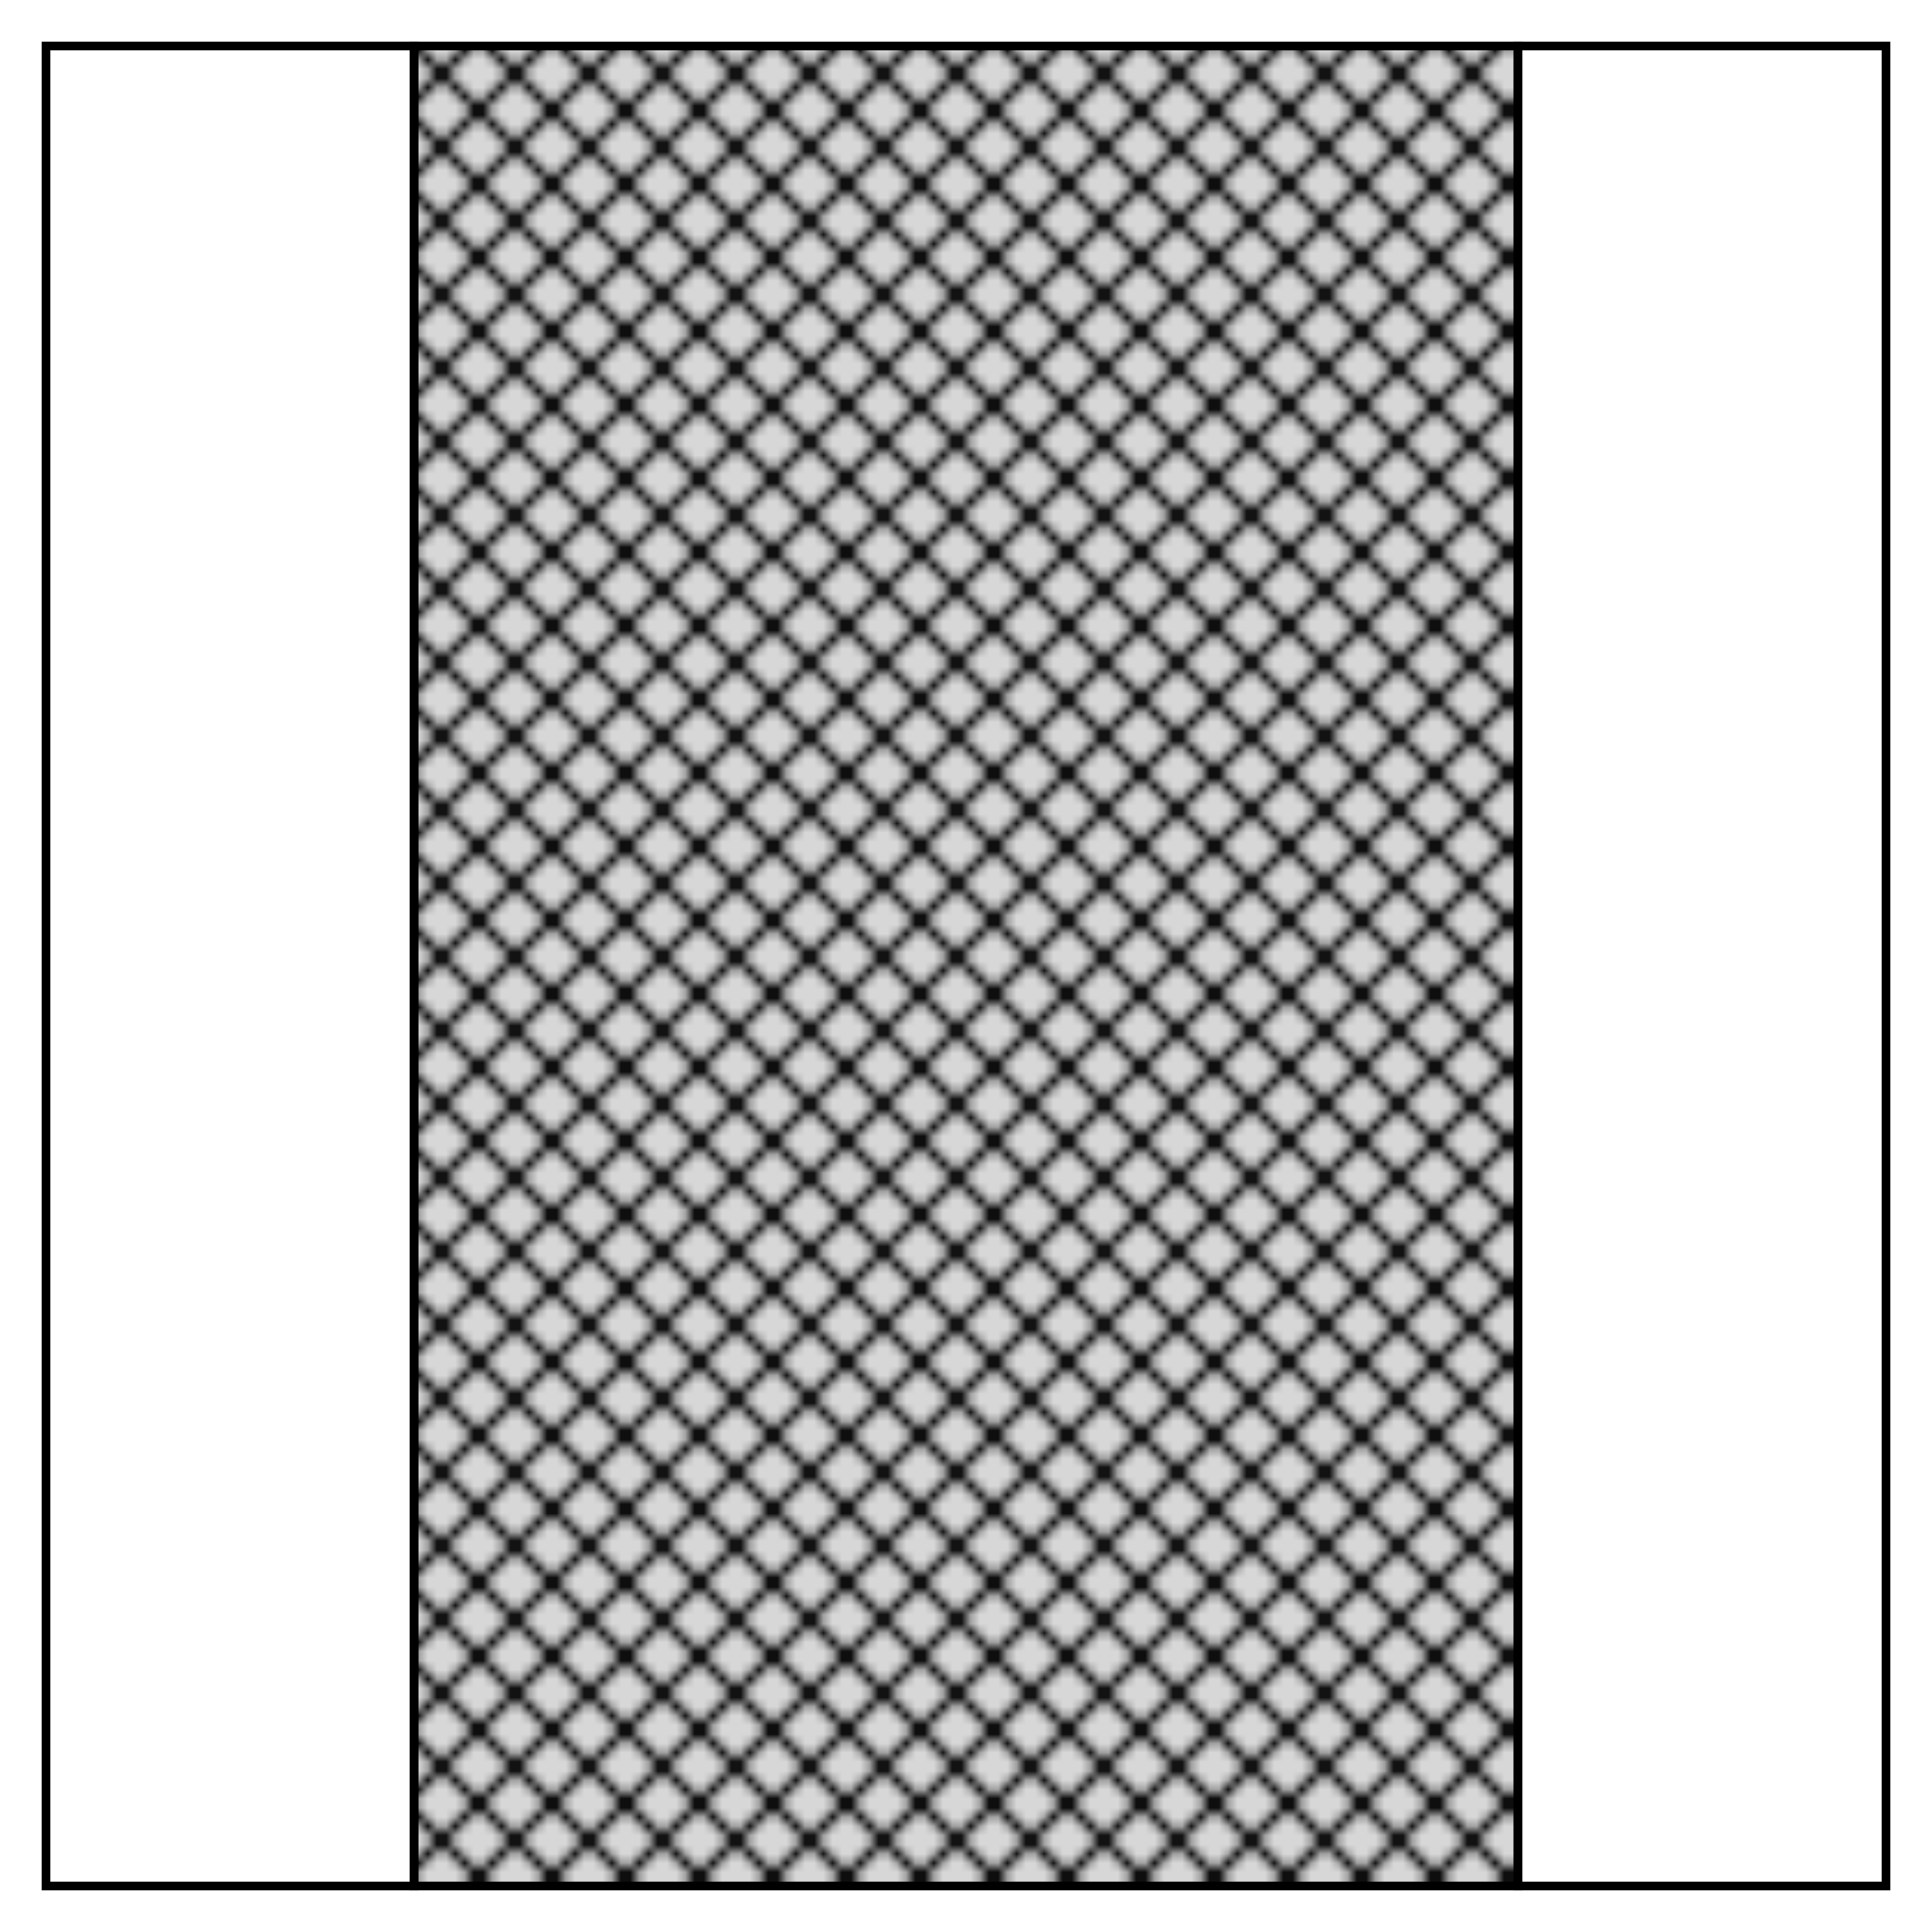
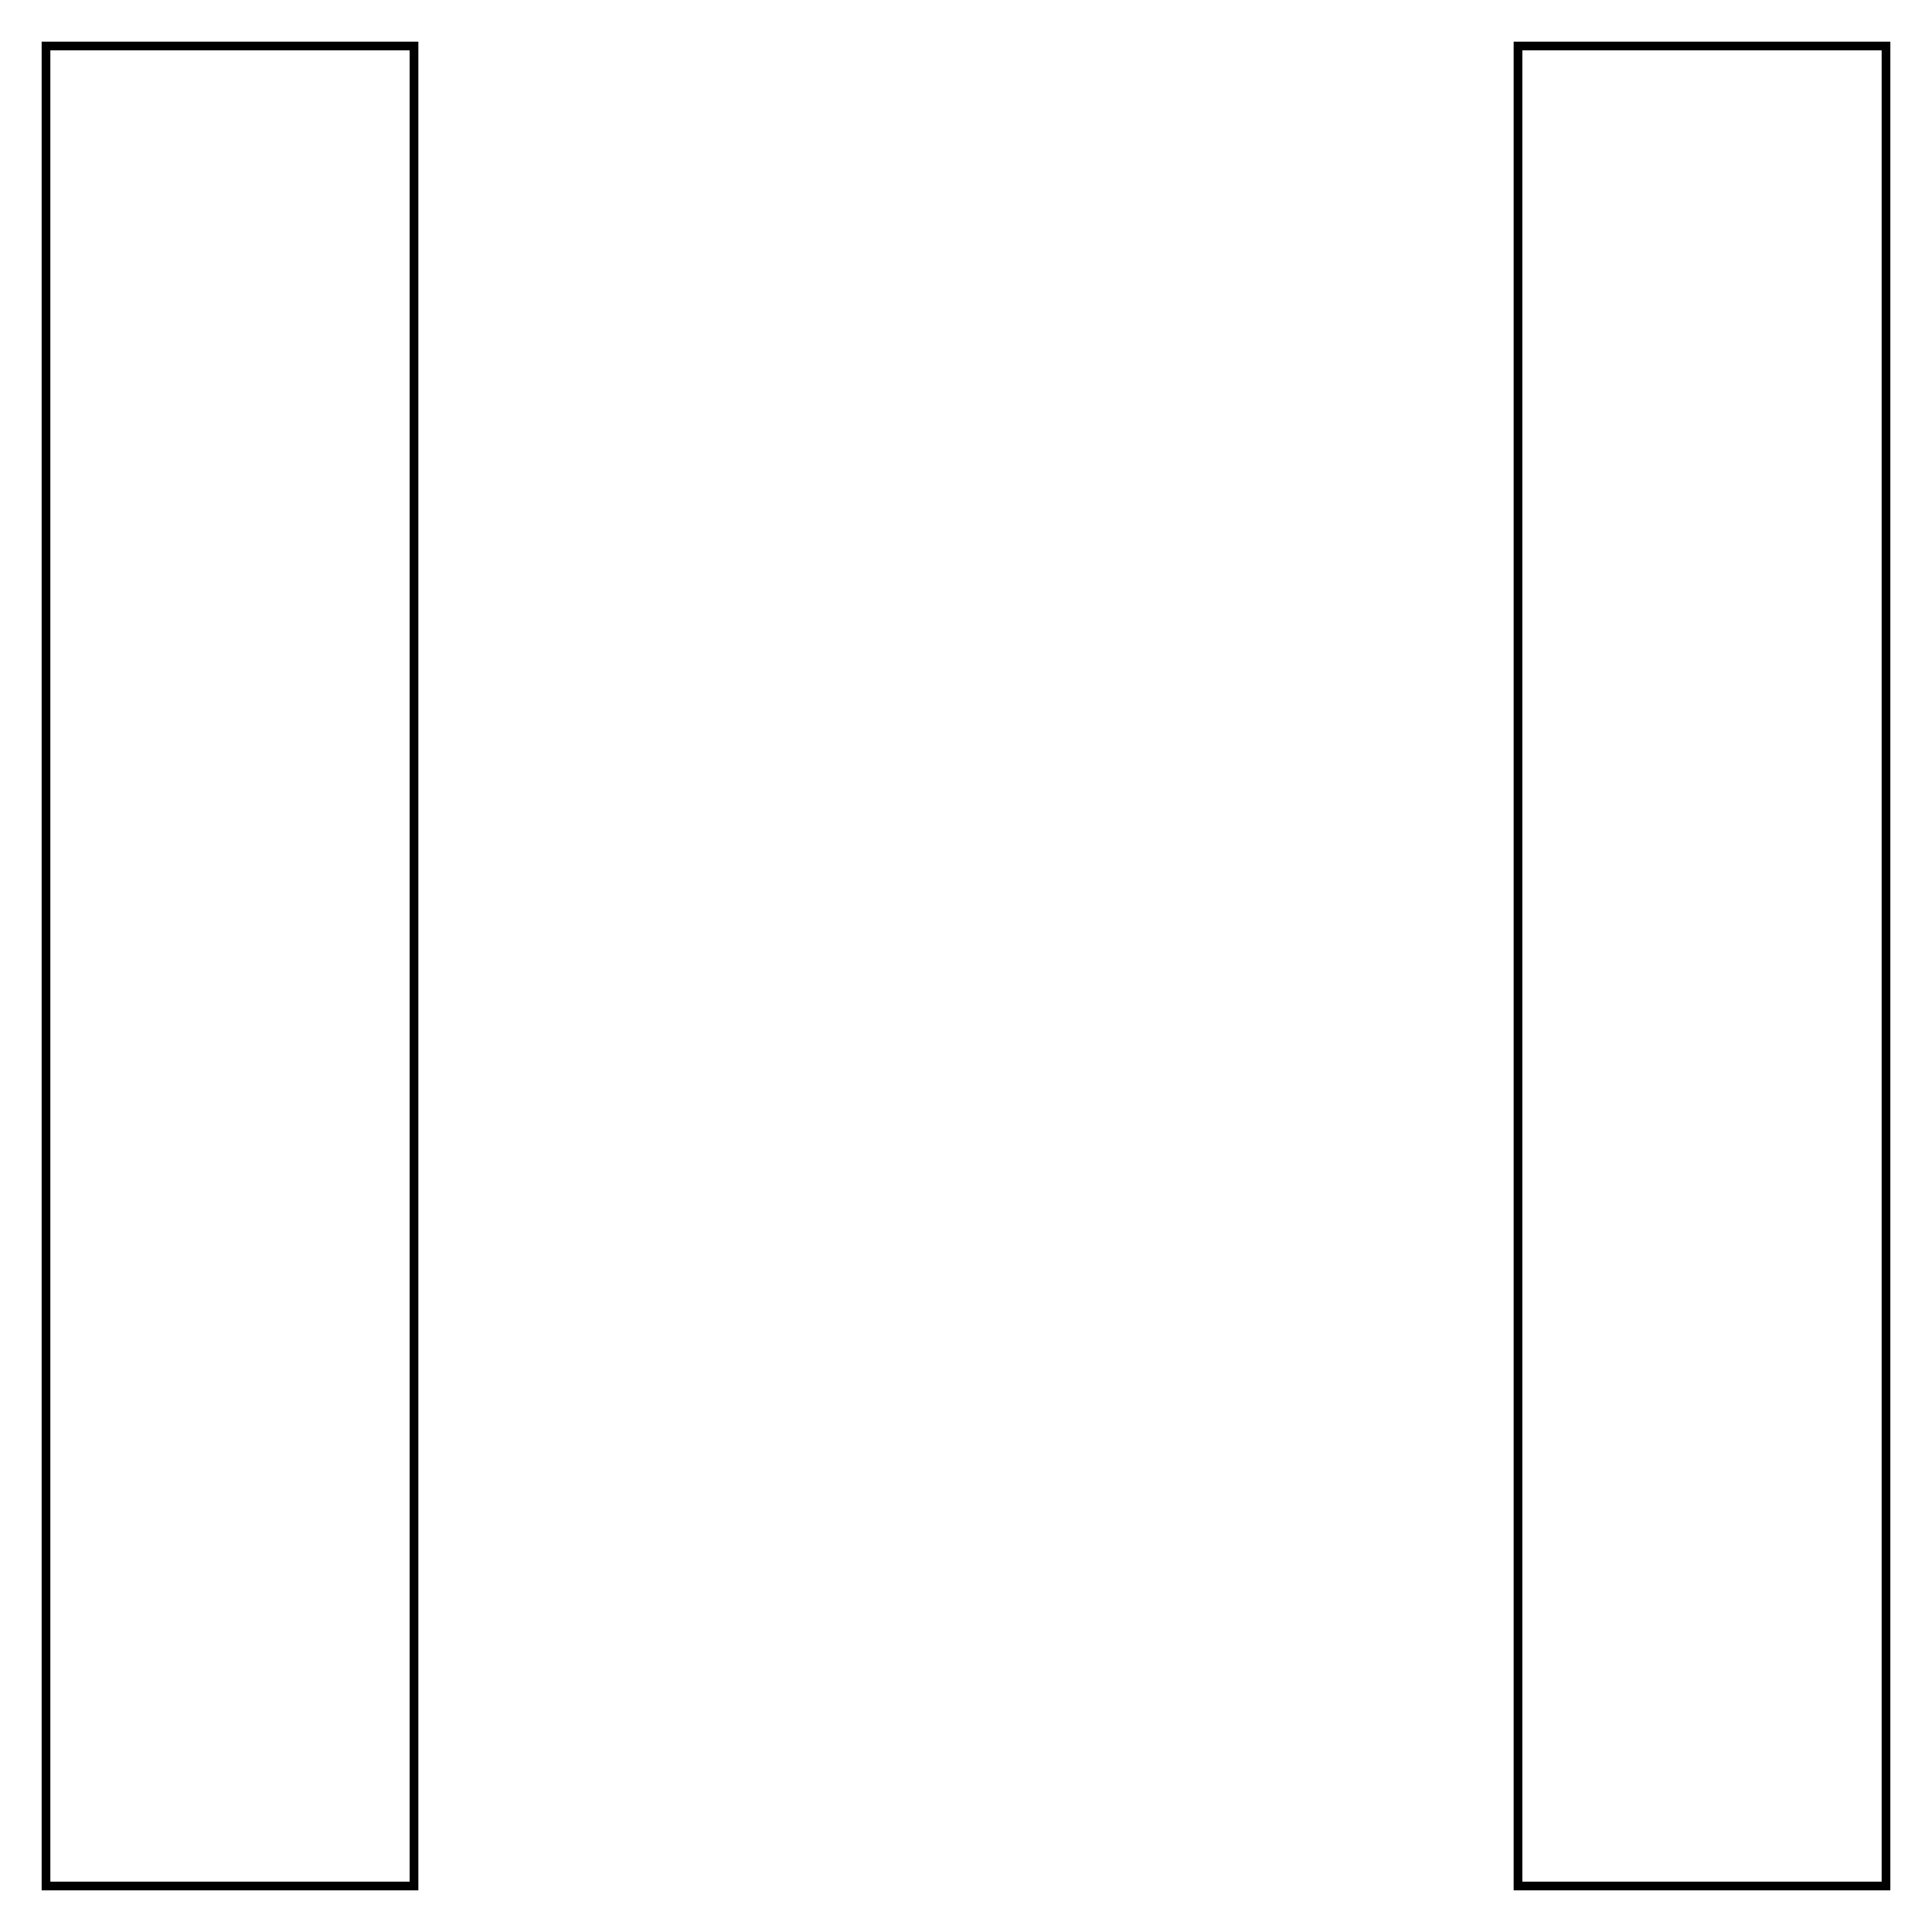
<svg xmlns="http://www.w3.org/2000/svg" baseProfile="full" height="210" version="1.1" viewBox="0 0 210 210" width="210">
  <defs />
-   <rect fill="url(#0)" height="200.0" rx="0.0" ry="0.0" stroke="rgb(0,0,0)" stroke-width="0.25mm" width="120.0" x="45.0" y="5.0" />
  <defs>
    <pattern height="8" id="0" patternUnits="userSpaceOnUse" width="8" x="0" y="0">
-       <rect fill="rgb(215,215,215)" height="8" width="8" x="0" y="0" />
-       <path d="M0,0 l8,8" stroke="rgb(0,0,0)" stroke-width="1" />
-       <path d="M8,0 l-8,8" stroke="rgb(0,0,0)" stroke-width="1" />
-     </pattern>
+       </pattern>
  </defs>
  <rect fill="rgb(255,255,255)" fill-opacity="1" height="200.0" rx="0.0" ry="0.0" stroke="rgb(0,0,0)" stroke-width="0.25mm" width="40.0" x="165.0" y="5.0" />
  <defs />
  <rect fill="rgb(255,255,255)" fill-opacity="1" height="200.0" rx="0.0" ry="0.0" stroke="rgb(0,0,0)" stroke-width="0.25mm" width="40.0" x="5.0" y="5.0" />
  <defs />
</svg>